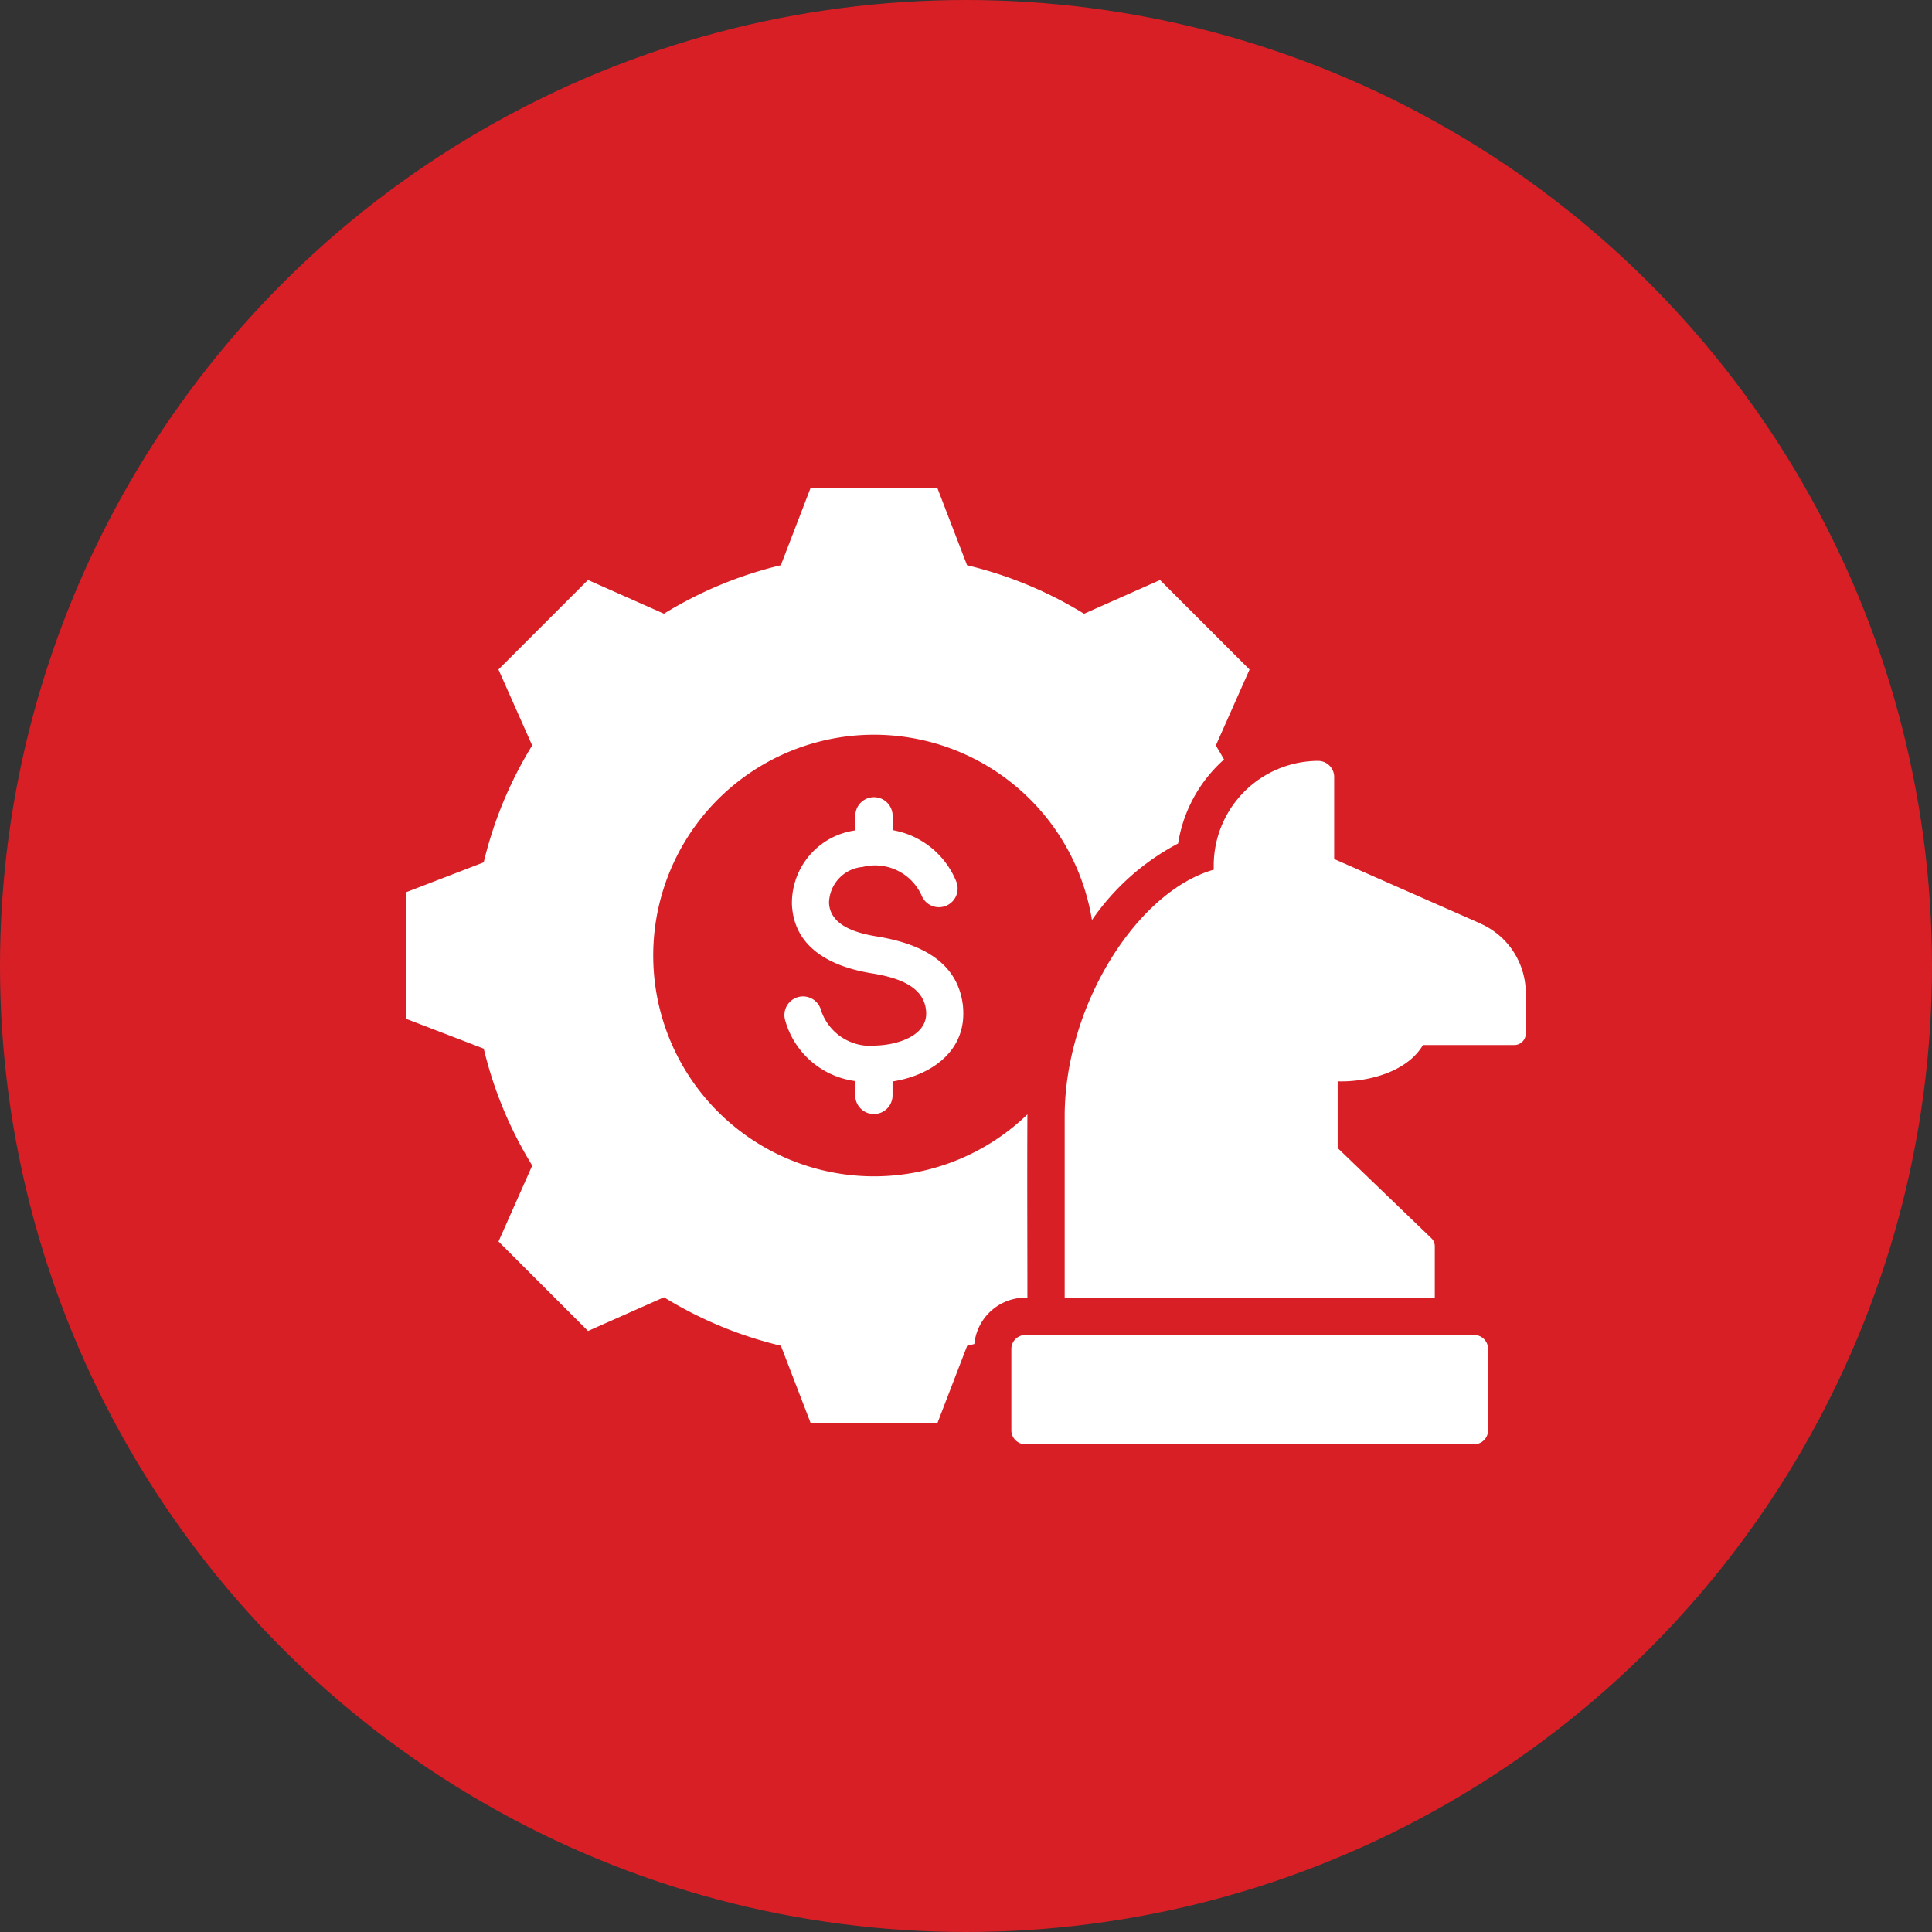
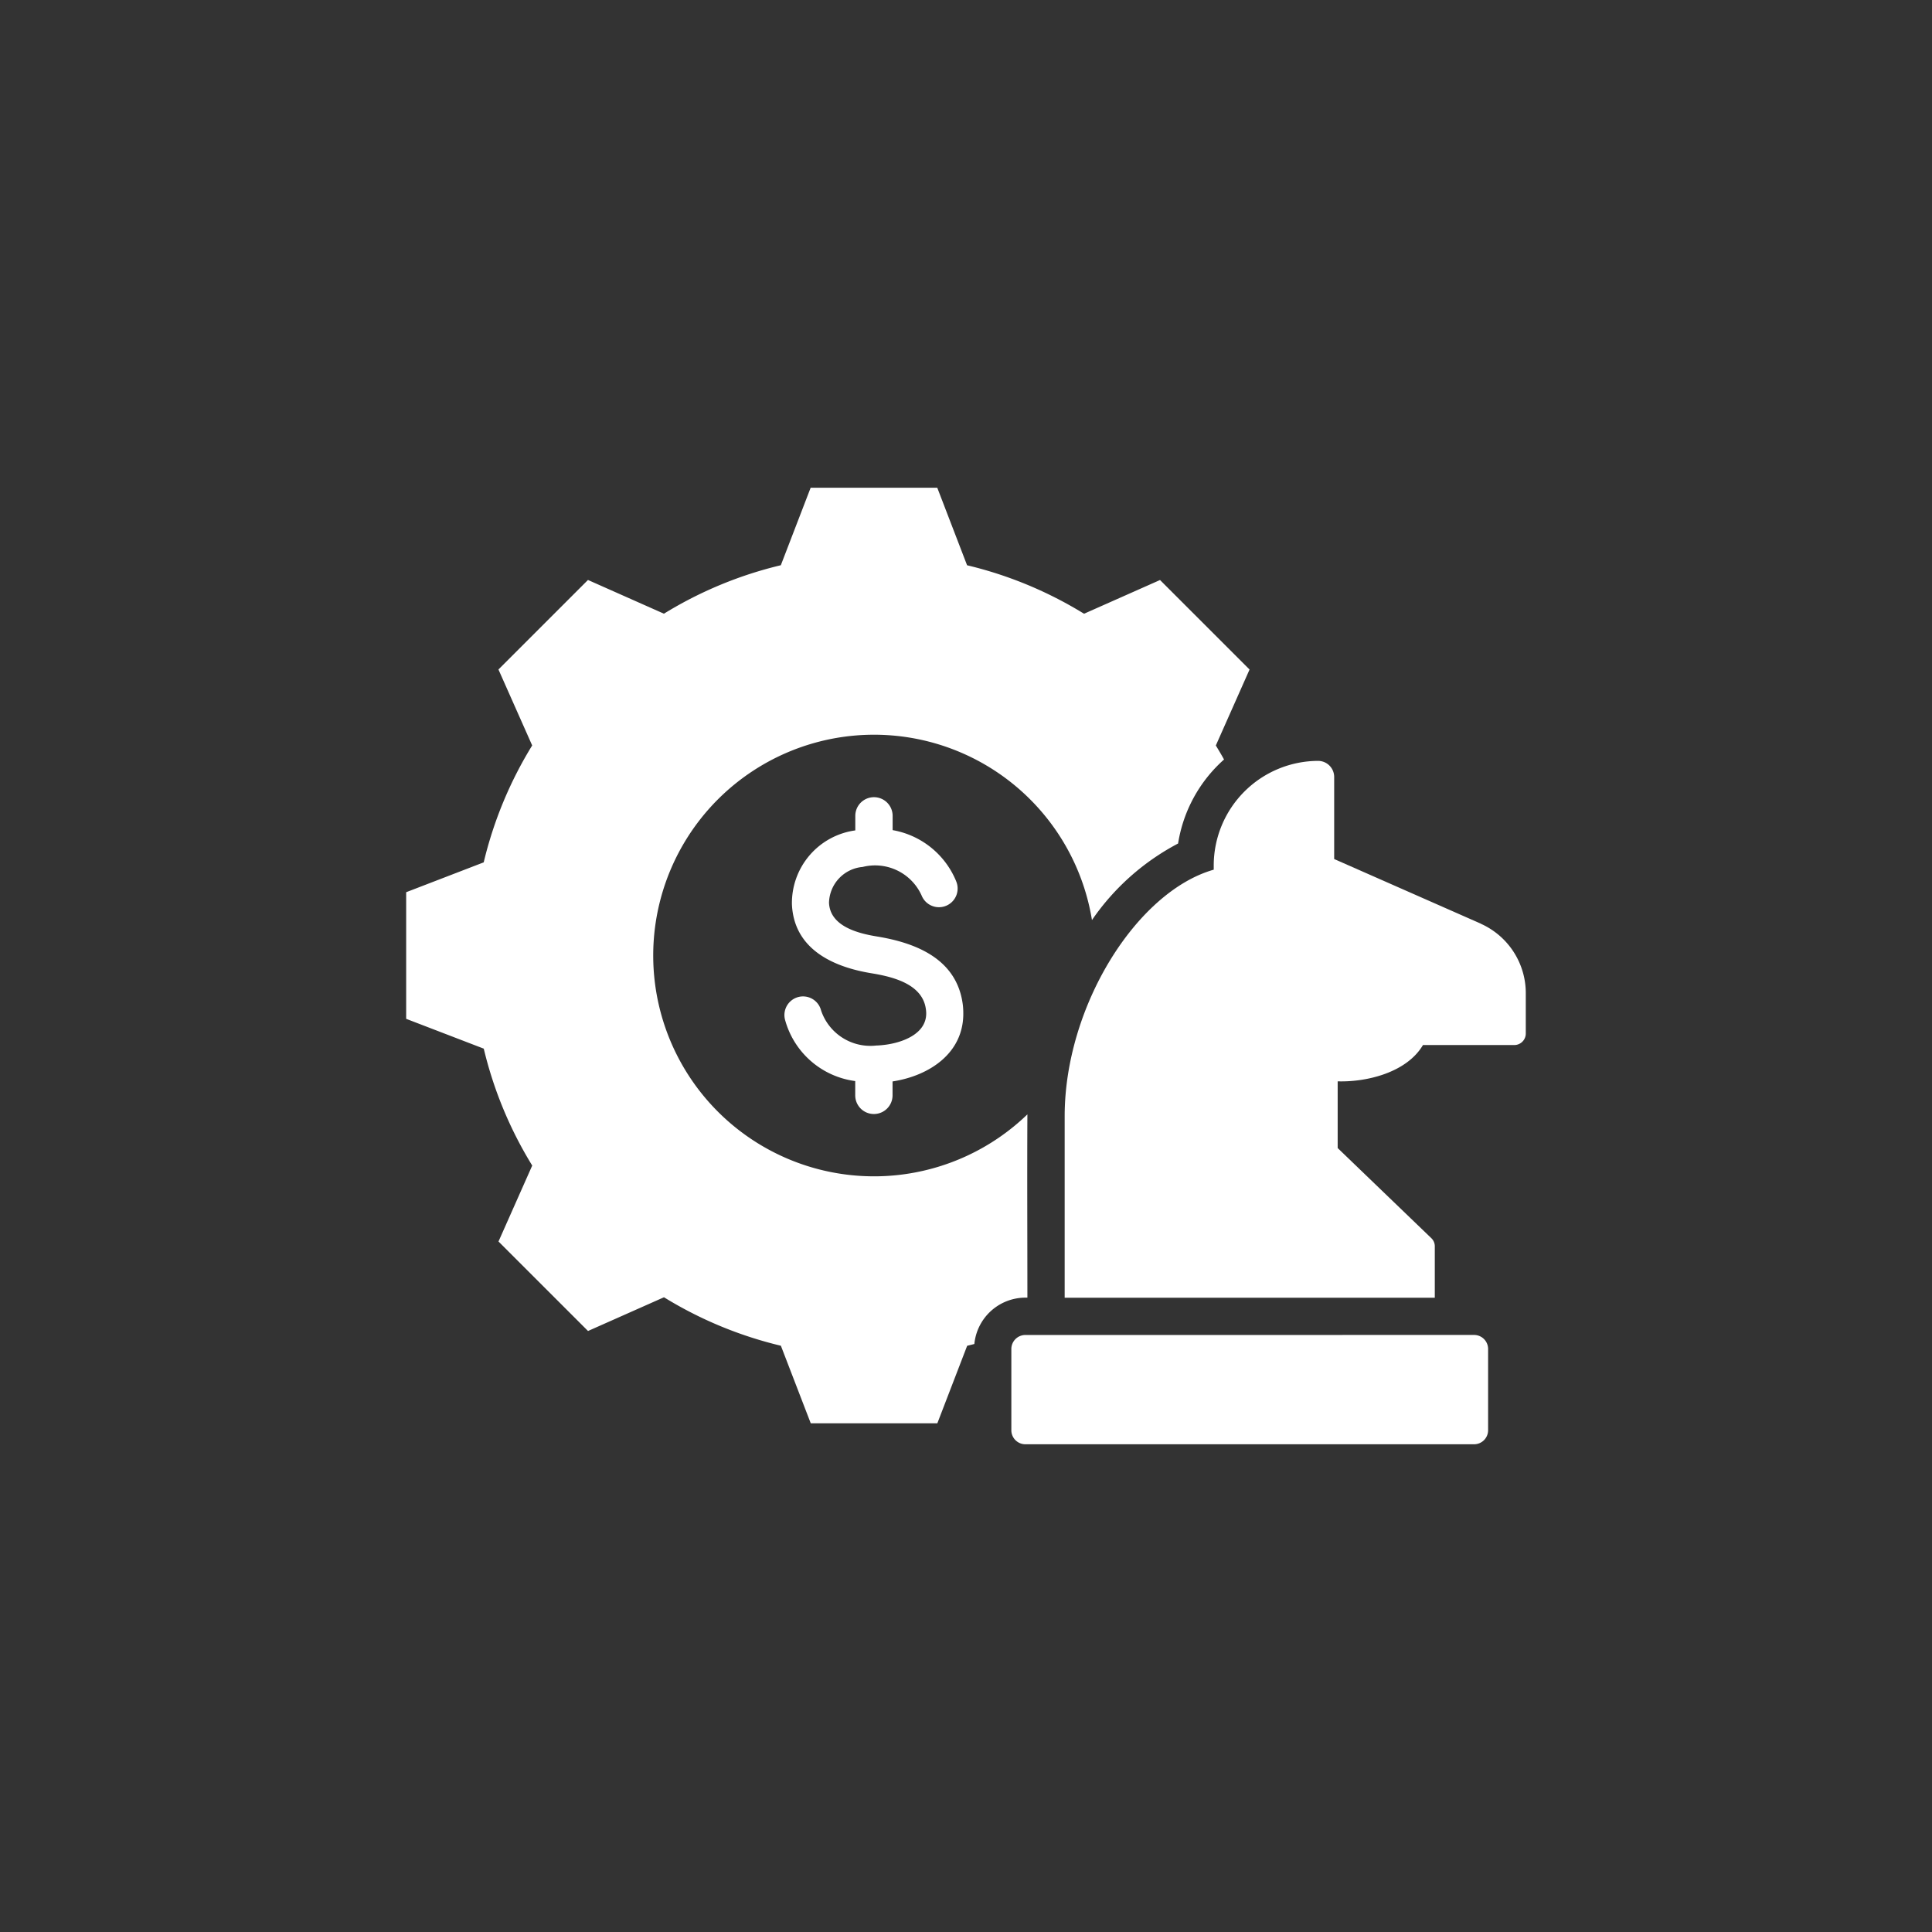
<svg xmlns="http://www.w3.org/2000/svg" width="125" height="125" viewBox="0 0 125 125">
  <rect x="0" y="0" width="125" height="125" fill="#333333" stroke="none" />
  <g id="Group_414" data-name="Group 414" transform="translate(-211.195 -107)">
-     <circle id="Ellipse_30" data-name="Ellipse 30" cx="62.5" cy="62.5" r="62.5" transform="translate(211.195 107)" fill="#d81f26" />
    <g id="Layer_1" data-name="Layer 1" transform="translate(237.474 138.556)">
      <path id="Path_523" data-name="Path 523" d="M159.66,95.692a.908.908,0,0,1,.906.906v5.261a.908.908,0,0,1-.906.906H130.626a.908.908,0,0,1-.906-.906V96.6a.908.908,0,0,1,.906-.906Zm.444-26.6a4.921,4.921,0,0,1,2.9,4.549v2.551a.746.746,0,0,1-.743.743h-5.91c-1.038,1.763-3.607,2.406-5.518,2.348V83.6l6.055,5.826a.721.721,0,0,1,.229.537v3.32H133.17V81.542c0-7.1,4.642-14.525,9.644-15.953v-.284a6.775,6.775,0,0,1,6.755-6.755,1.042,1.042,0,0,1,1.038,1.038V64.9l9.5,4.187Z" transform="translate(-90.565 -40.877)" fill="#fff" fill-rule="evenodd" />
      <path id="Path_524" data-name="Path 524" d="M36.294,5.017a25.888,25.888,0,0,1,7.564,3.136l4.917-2.182,5.792,5.792-2.182,4.914c.184.3.362.6.531.906a9.187,9.187,0,0,0-2.973,5.436,15.508,15.508,0,0,0-5.572,4.953,14.286,14.286,0,1,0-4.178,12.572c-.021,3.948,0,7.905,0,11.857h-.127a3.326,3.326,0,0,0-3.305,3c-.154.039-.311.078-.465.115l-1.929,5.014H26.176l-1.932-5.017a25.888,25.888,0,0,1-7.564-3.136l-4.914,2.182L5.974,48.769l2.182-4.914A25.888,25.888,0,0,1,5.02,36.291L0,34.362V26.17l5.017-1.932a25.888,25.888,0,0,1,3.136-7.564L5.971,11.76l5.792-5.792L16.677,8.15a25.888,25.888,0,0,1,7.564-3.136L26.17,0h8.192l1.929,5.017Zm-.709,20.444a5.462,5.462,0,0,0-4.111-3.308v-.924a1.207,1.207,0,1,0-2.415,0v.942a4.742,4.742,0,0,0-4.1,4.8c.139,2.871,2.635,4.03,5.128,4.44,1.379.226,3.338.688,3.541,2.348a1.935,1.935,0,0,1,.018.214c.033,1.379-1.567,1.938-2.7,2.074-.2.024-.377.039-.528.042a3.364,3.364,0,0,1-3.571-2.261,1.2,1.2,0,0,0-2.339.577,5.439,5.439,0,0,0,4.546,3.984v.924a1.207,1.207,0,1,0,2.415,0v-.9c2.373-.362,4.642-1.838,4.576-4.494a4.358,4.358,0,0,0-.027-.441c-.359-2.952-2.961-4.018-5.551-4.443-1.229-.2-3.037-.655-3.109-2.176a2.382,2.382,0,0,1,2.176-2.324A3.3,3.3,0,0,1,33.357,26.4a1.208,1.208,0,1,0,2.228-.936" fill="#fff" fill-rule="evenodd" />
    </g>
  </g>
</svg>